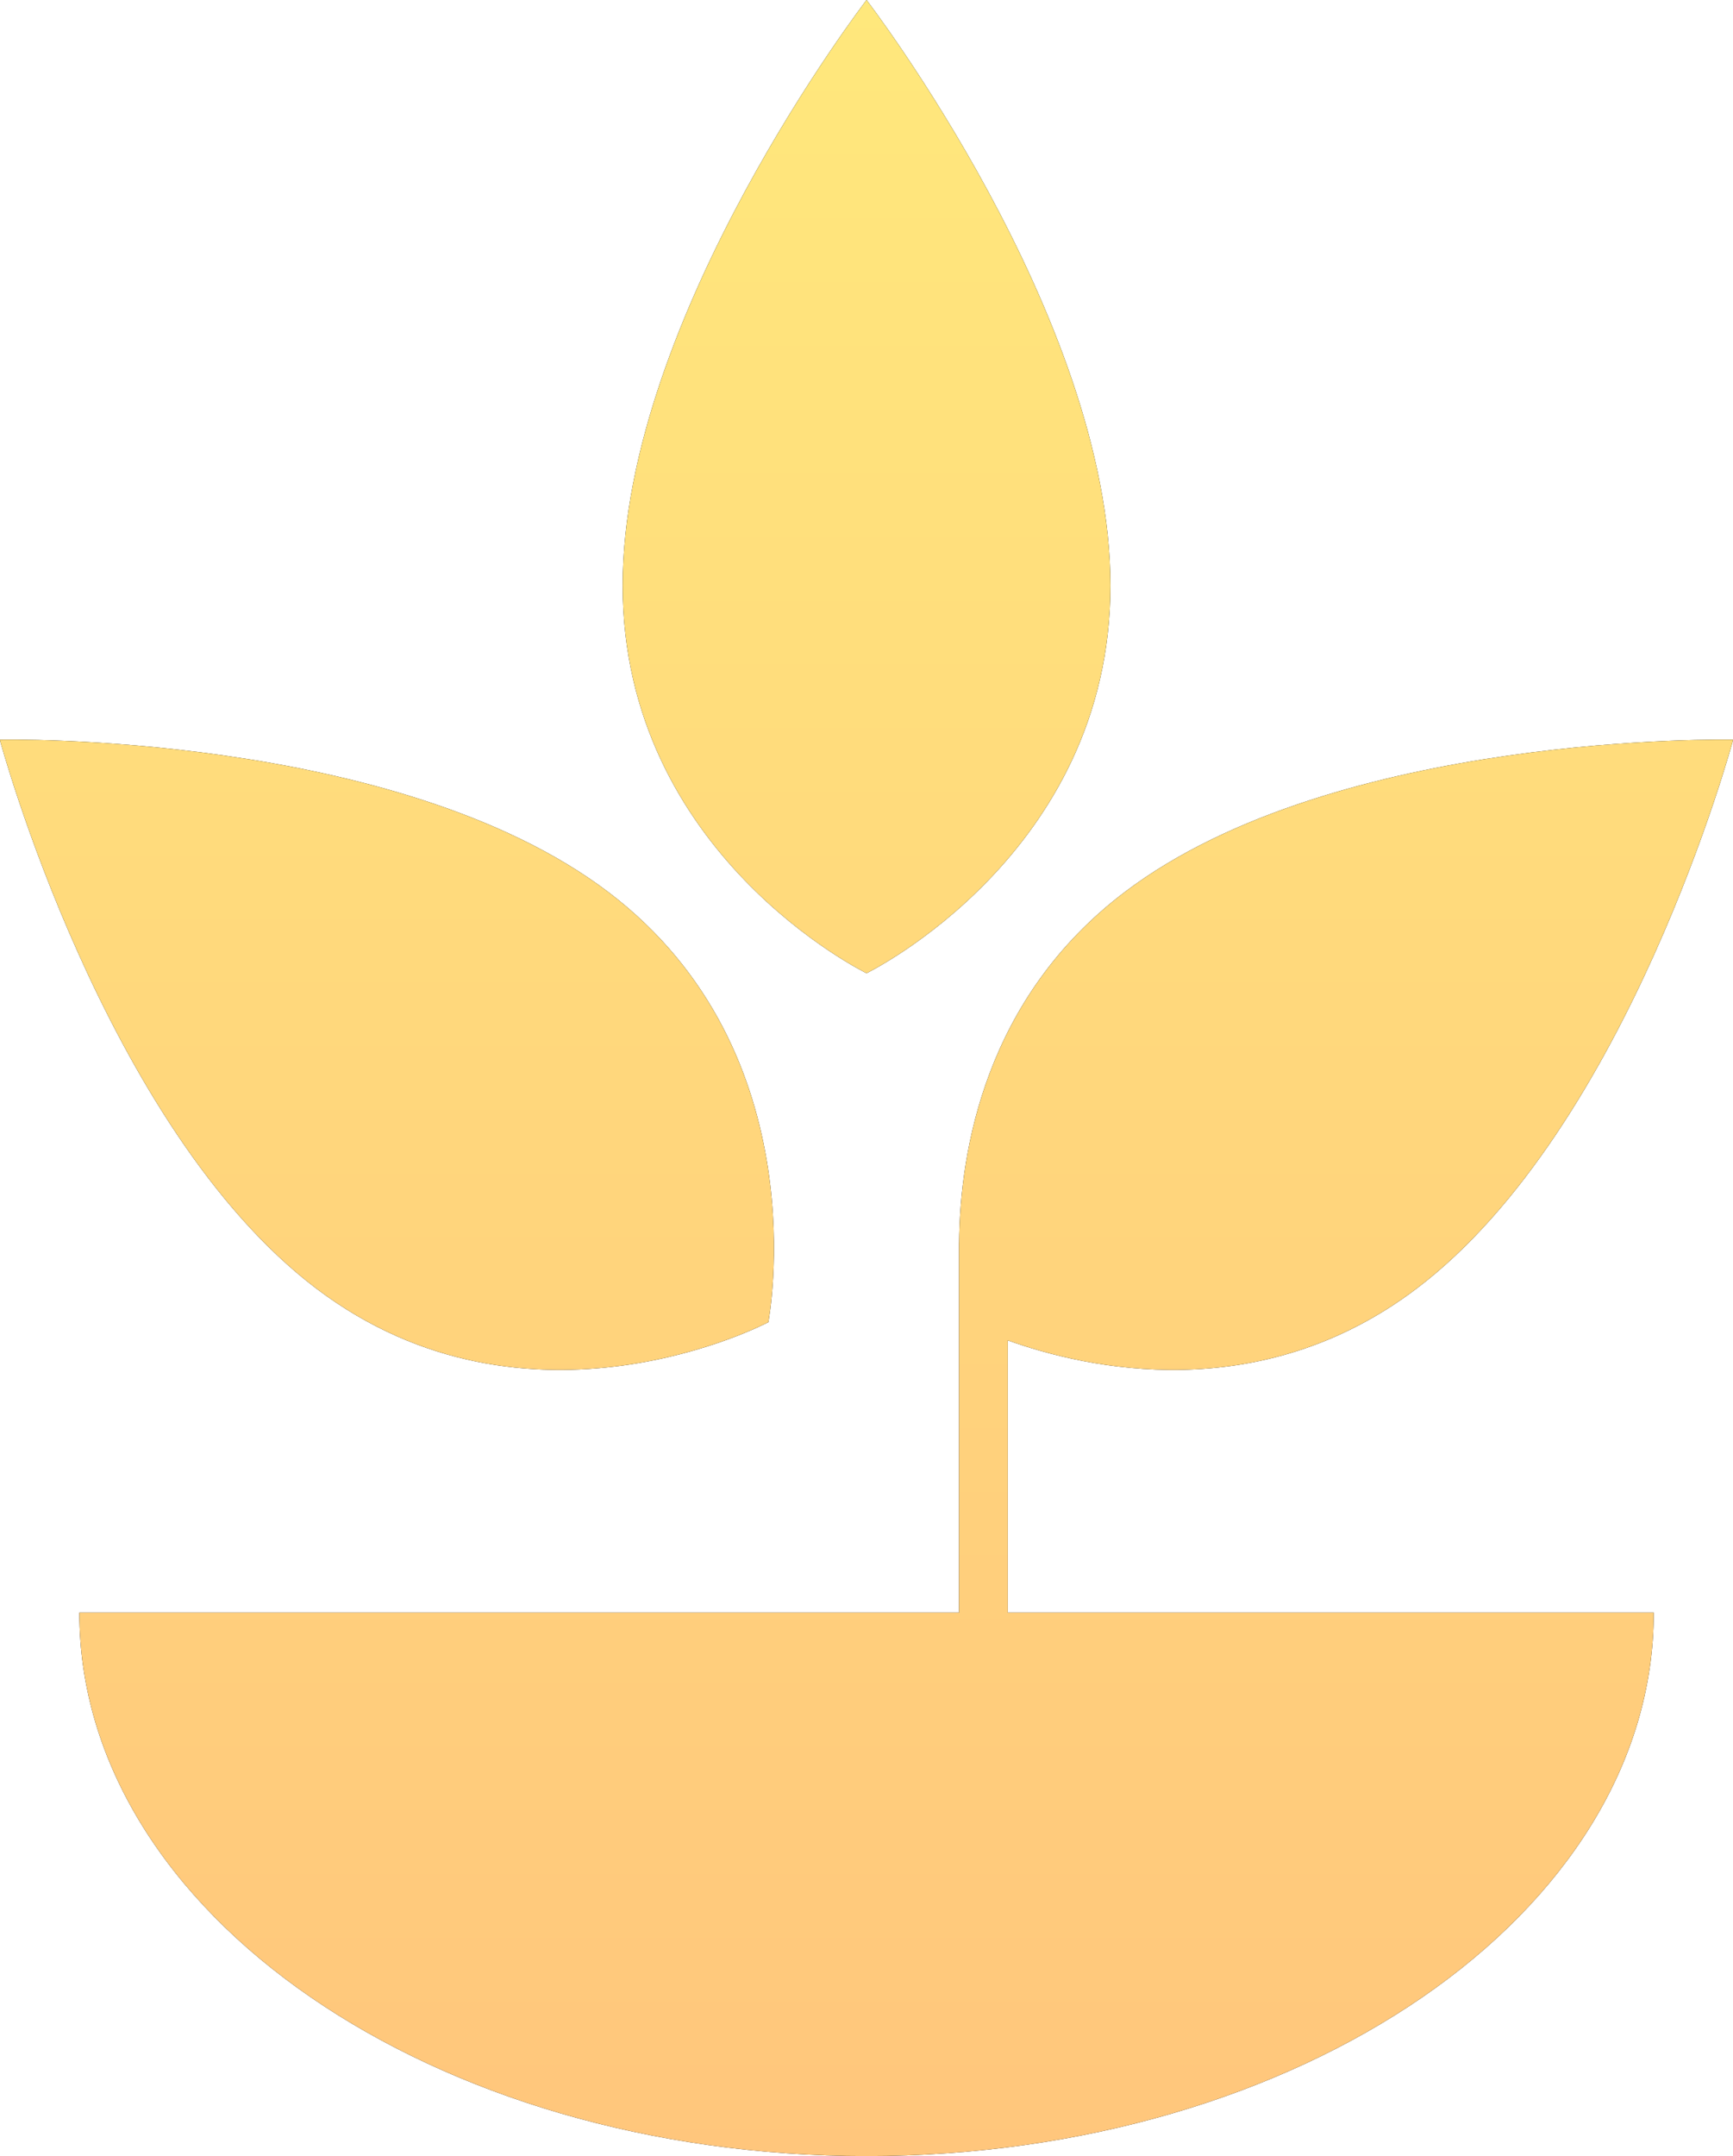
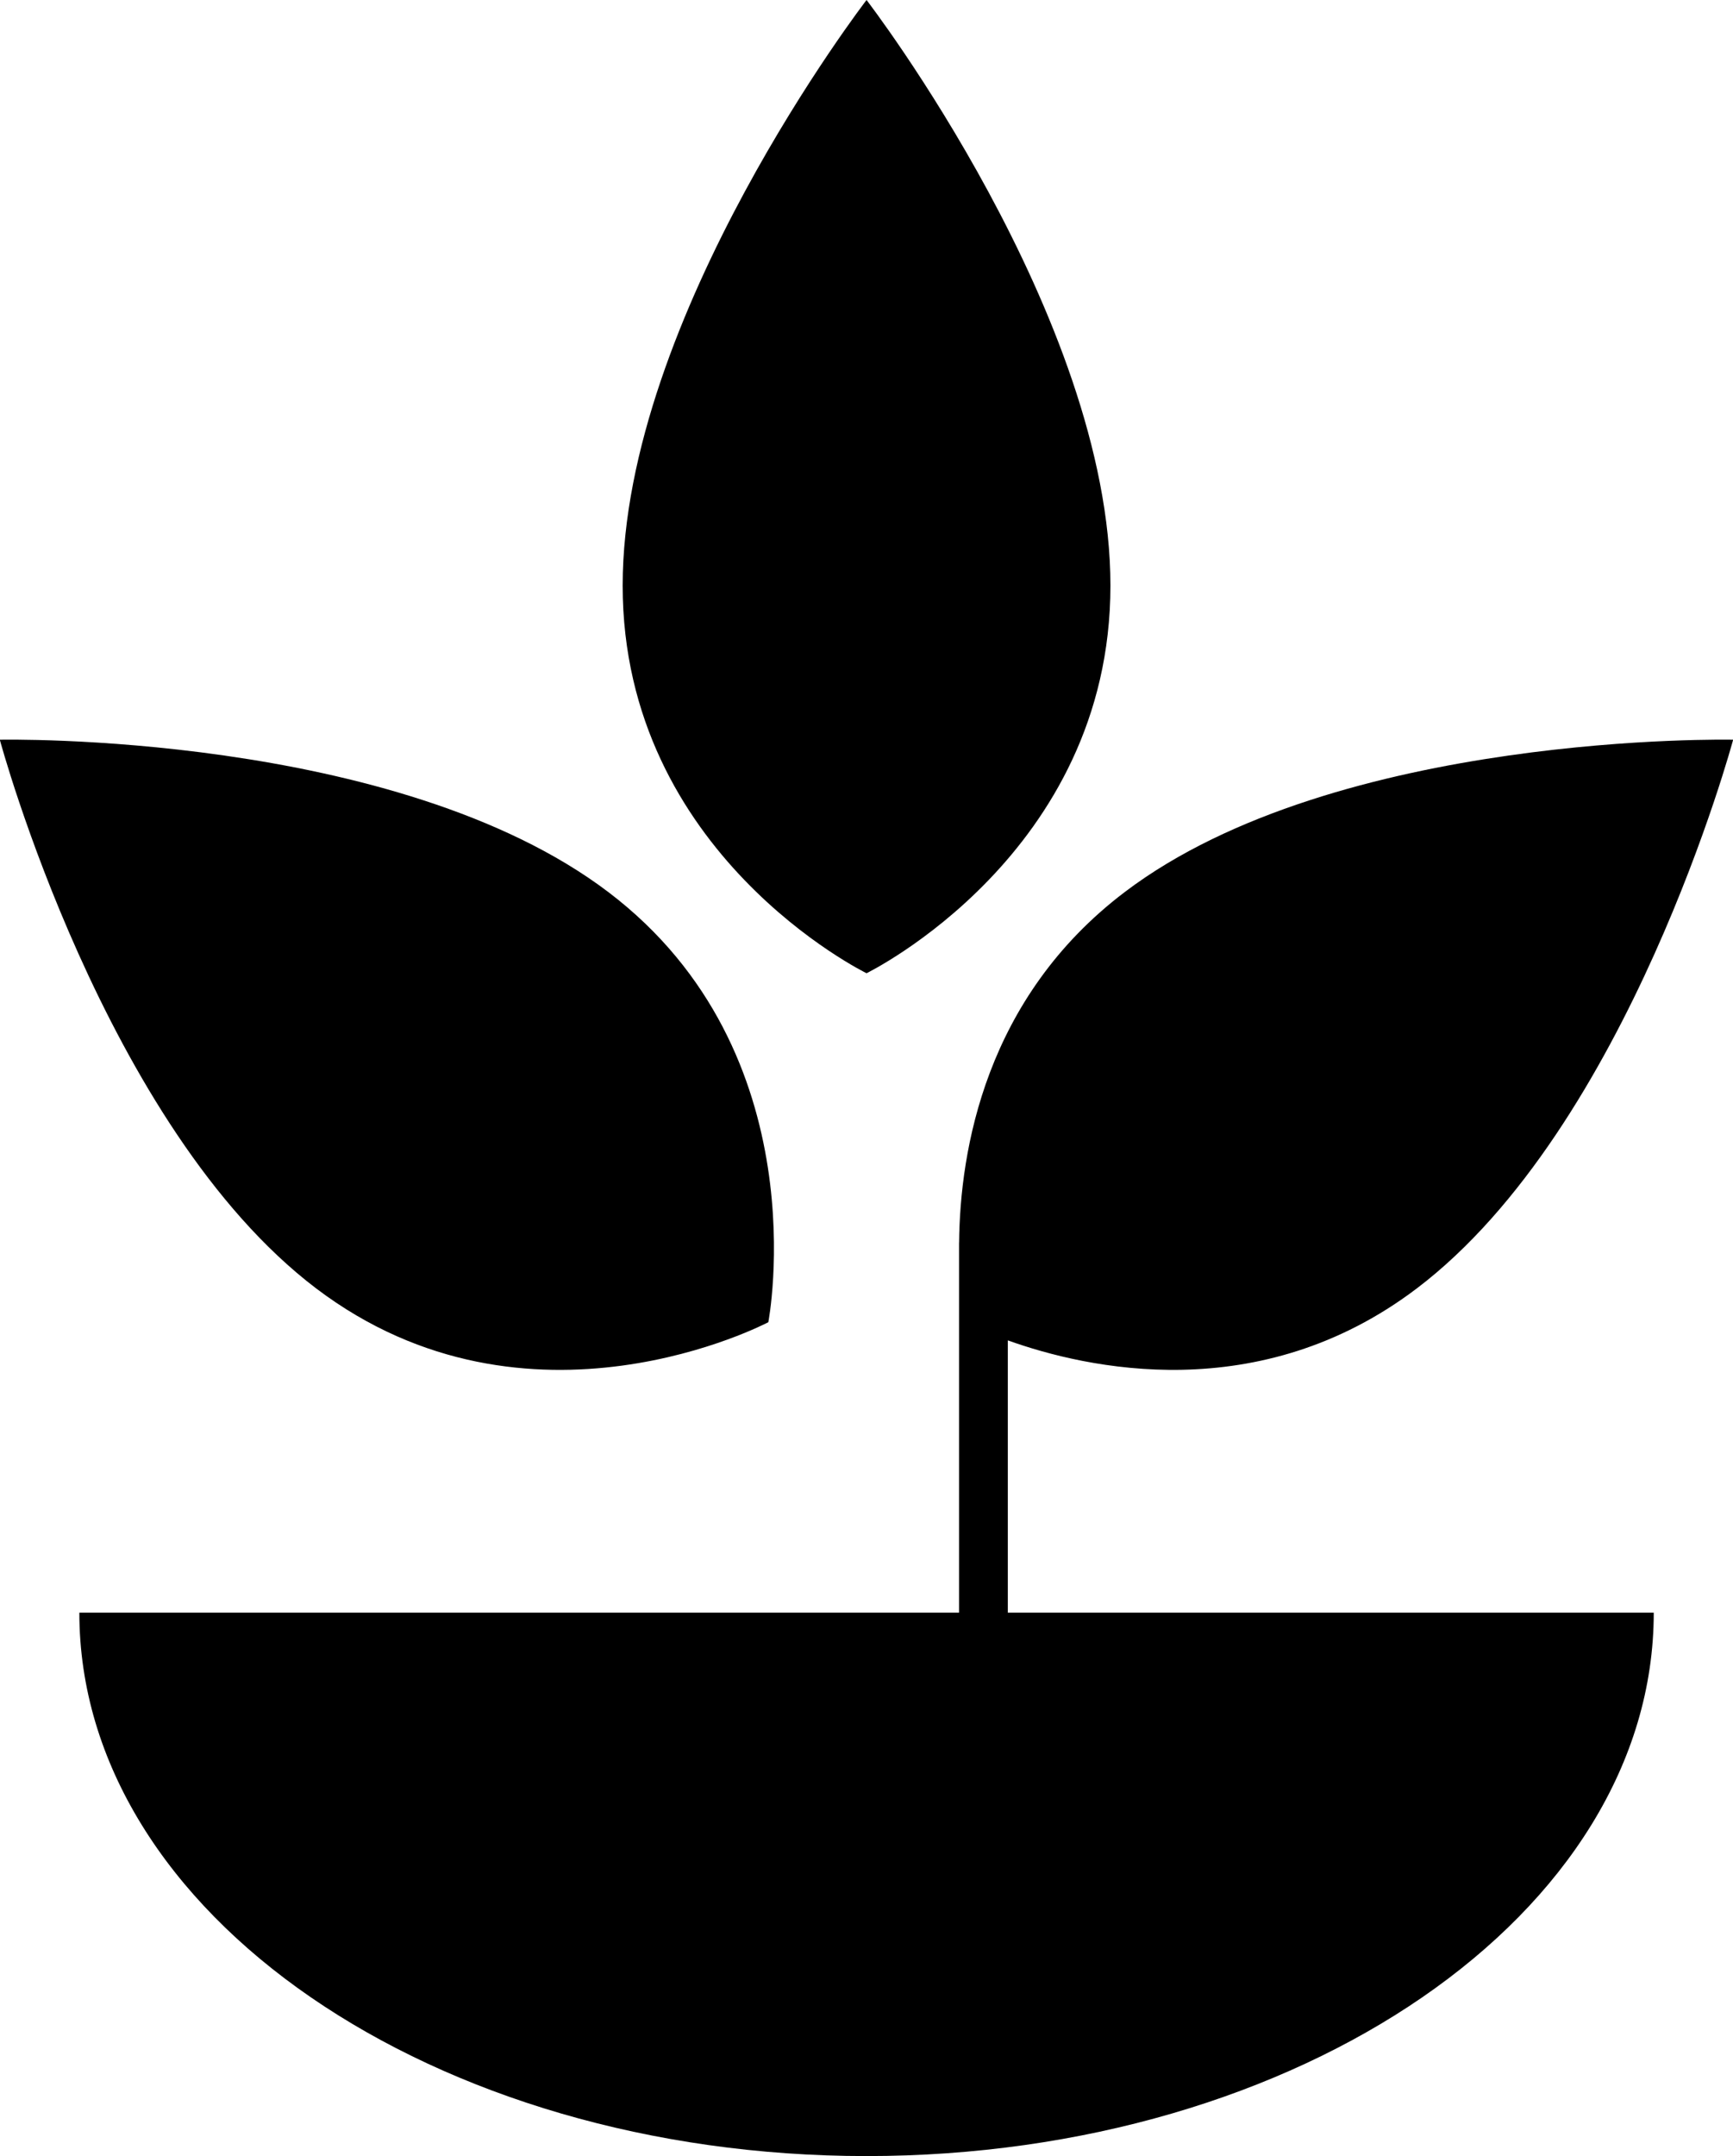
<svg xmlns="http://www.w3.org/2000/svg" width="37px" height="46px">
  <defs>
    <linearGradient id="PSgrad_0" x1="0%" x2="0%" y1="100%" y2="0%">
      <stop offset="0%" stop-color="rgb(255,198,124)" stop-opacity="1" />
      <stop offset="100%" stop-color="rgb(255,232,124)" stop-opacity="1" />
    </linearGradient>
  </defs>
  <path fill-rule="evenodd" fill="rgb(0, 0, 0)" d="M13.294,12.494 C13.294,6.760 18.501,-0.000 18.501,-0.000 C18.501,-0.000 23.708,6.760 23.708,12.494 C23.708,18.228 18.501,20.764 18.501,20.764 C18.501,20.764 13.294,18.228 13.294,12.494 ZM6.752,27.490 C11.283,30.921 16.404,28.209 16.404,28.209 C16.404,28.209 17.516,22.462 12.985,19.030 C8.454,15.599 -0.004,15.782 -0.004,15.782 C-0.004,15.782 2.222,24.057 6.752,27.490 ZM21.517,28.597 C23.193,29.198 26.884,30.038 30.247,27.490 C34.780,24.057 37.003,15.782 37.003,15.782 C37.003,15.782 28.546,15.599 24.016,19.030 C21.035,21.287 20.496,24.546 20.477,26.513 L20.476,26.513 L20.476,34.406 L20.430,34.406 L1.694,34.406 C1.694,40.832 9.271,46.000 18.501,46.000 C27.731,46.000 35.308,40.832 35.308,34.406 L21.517,34.406 L21.517,28.597 Z" />
-   <path fill="url(#PSgrad_0)" d="M13.294,12.494 C13.294,6.760 18.501,-0.000 18.501,-0.000 C18.501,-0.000 23.708,6.760 23.708,12.494 C23.708,18.228 18.501,20.764 18.501,20.764 C18.501,20.764 13.294,18.228 13.294,12.494 ZM6.752,27.490 C11.283,30.921 16.404,28.209 16.404,28.209 C16.404,28.209 17.516,22.462 12.985,19.030 C8.454,15.599 -0.004,15.782 -0.004,15.782 C-0.004,15.782 2.222,24.057 6.752,27.490 ZM21.517,28.597 C23.193,29.198 26.884,30.038 30.247,27.490 C34.780,24.057 37.003,15.782 37.003,15.782 C37.003,15.782 28.546,15.599 24.016,19.030 C21.035,21.287 20.496,24.546 20.477,26.513 L20.476,26.513 L20.476,34.406 L20.430,34.406 L1.694,34.406 C1.694,40.832 9.271,46.000 18.501,46.000 C27.731,46.000 35.308,40.832 35.308,34.406 L21.517,34.406 L21.517,28.597 Z" />
</svg>